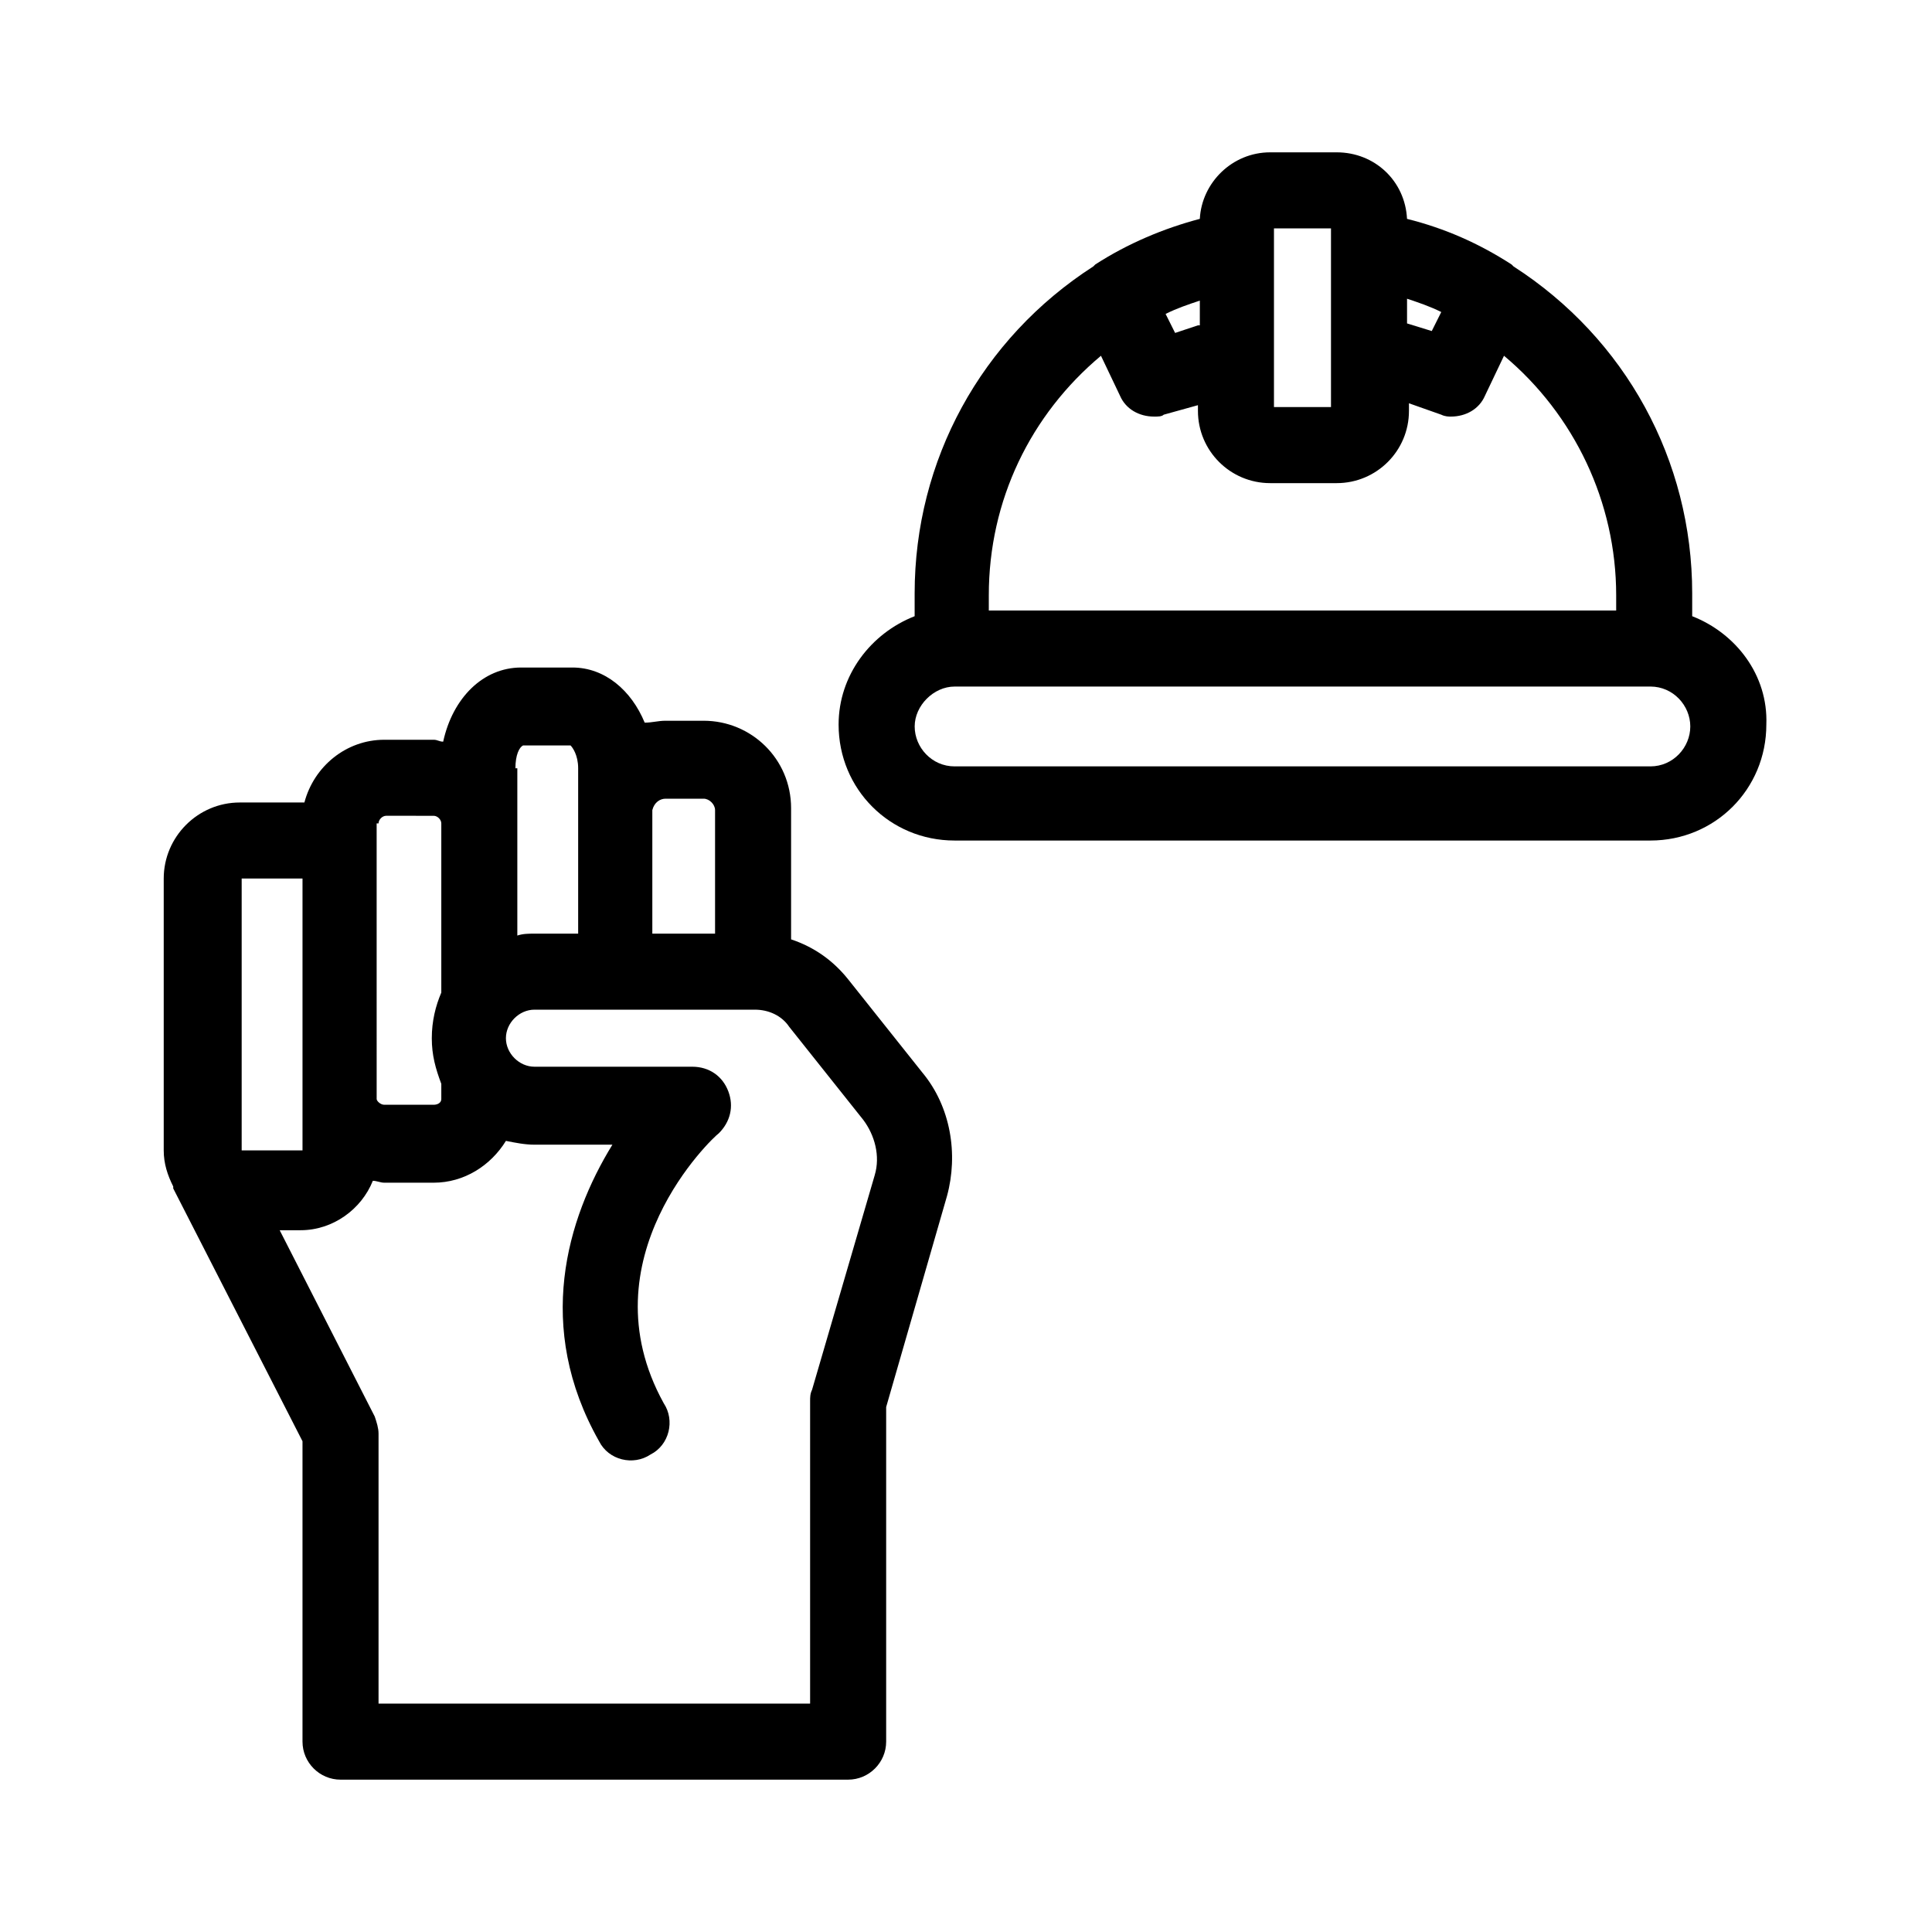
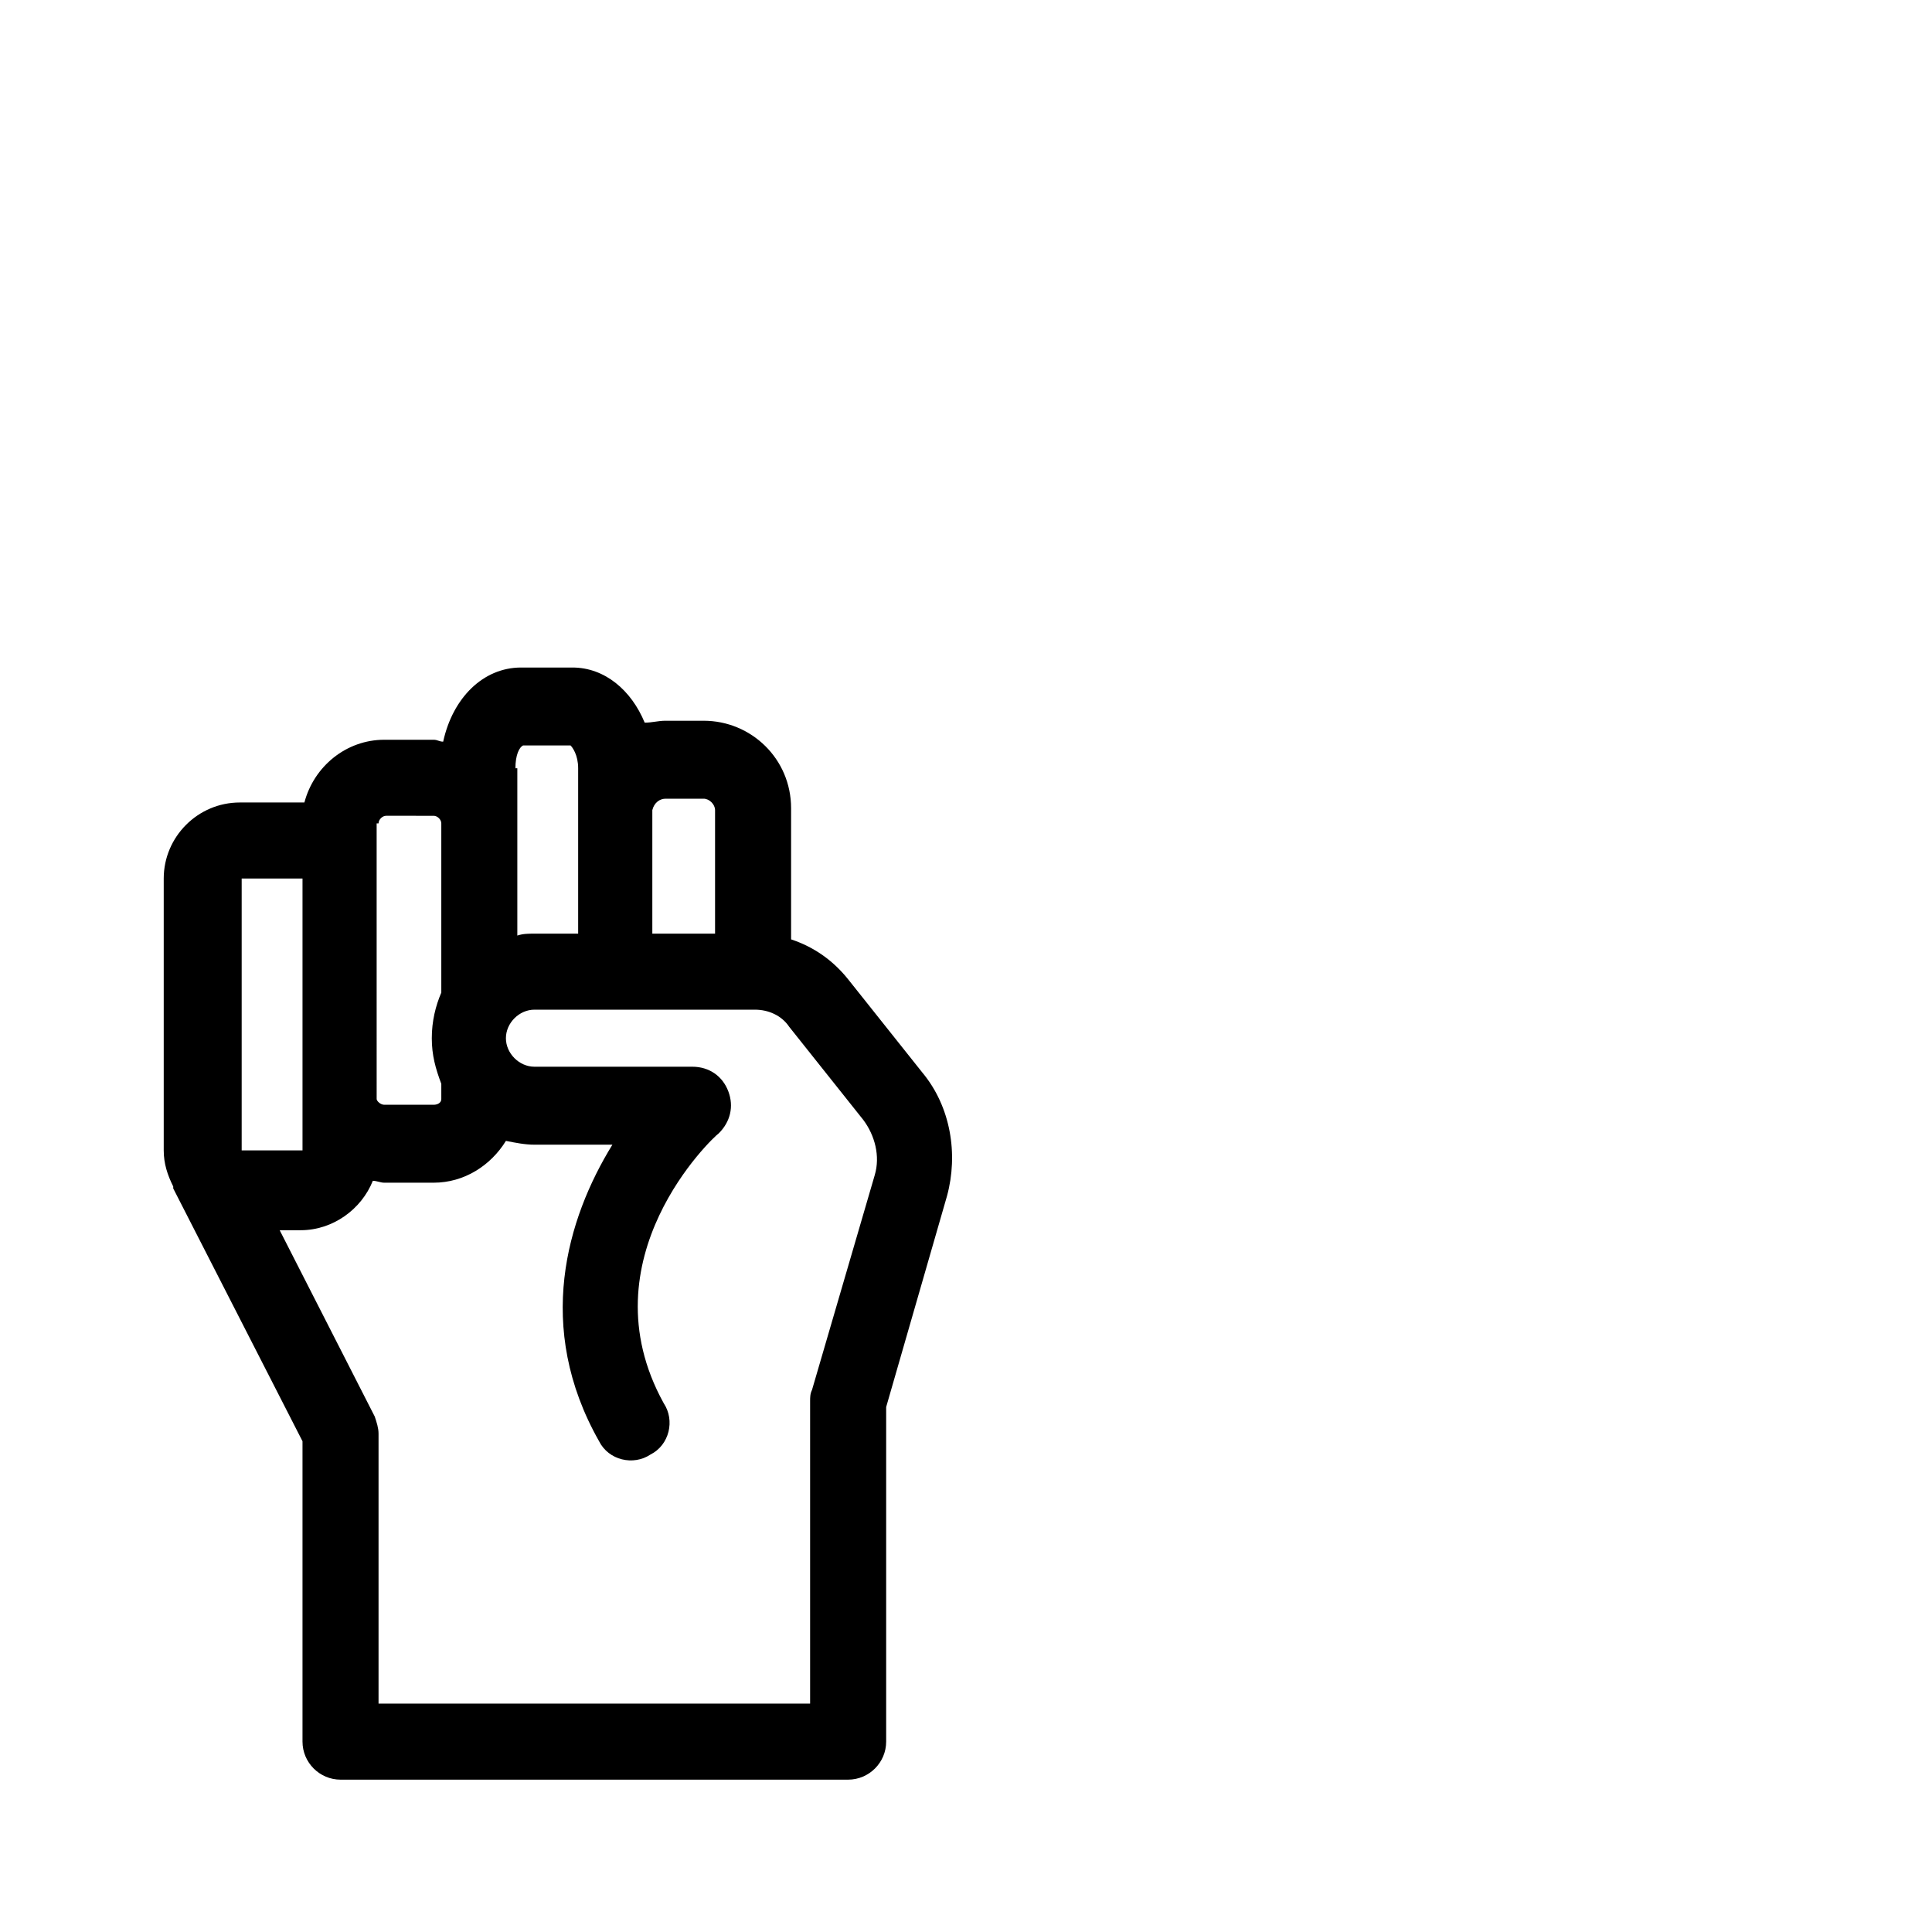
<svg xmlns="http://www.w3.org/2000/svg" fill="#000000" width="800px" height="800px" version="1.1" viewBox="144 144 512 512">
  <g>
    <path d="m368.76 403.52c-4.031-5.039-9.07-8.566-15.113-10.578v-34.762c0-13.098-10.578-23.176-23.176-23.176h-10.078c-2.016 0-3.527 0.504-5.543 0.504-3.527-8.566-10.578-14.609-19.145-14.609h-13.602c-10.078 0-18.137 8.062-20.656 19.648-1.008 0-1.512-0.504-2.519-0.504h-13.098c-10.078 0-18.641 7.055-21.16 16.625h-1.008-16.121c-11.082 0-20.152 9.07-20.152 20.152v72.043c0 3.527 1.008 6.551 2.519 9.574v0.504l34.258 67.004v79.602c0 5.543 4.535 10.078 10.078 10.078h134.52c5.543 0 10.078-4.535 10.078-10.078v-88.668l16.121-55.922c3.023-11.082 1.008-23.68-6.551-32.746zm-48.363-47.859h10.078c1.512 0 3.023 1.512 3.023 3.023v32.746h-16.625v-32.746c0.5-2.016 2.012-3.023 3.523-3.023zm-39.805-8.062c0-3.527 1.008-5.543 2.016-6.047h12.594c0.504 0.504 2.016 2.519 2.016 6.047v43.828h-11.586c-1.512 0-3.023 0-4.535 0.504v-44.332zm-36.273 14.609c0-1.008 1.008-2.016 2.016-2.016l12.598 0.004c1.008 0 2.016 1.008 2.016 2.016v44.84c-1.512 3.527-2.519 7.559-2.519 12.09 0 4.535 1.008 8.062 2.519 12.09v4.031c0 1.008-1.008 1.512-2.016 1.512h-13.098c-1.008 0-2.016-1.008-2.016-1.512l-0.004-57.938v-15.117zm-36.273 14.613h16.121v72.043h-16.121zm167.77 78.594-16.625 56.93c-0.504 1.008-0.504 2.016-0.504 3.023v80.105h-114.37v-71.539c0-1.512-0.504-3.023-1.008-4.535l-25.191-49.375h5.543c8.566 0 16.121-5.543 19.145-13.098 1.008 0 2.016 0.504 3.023 0.504h13.102c8.062 0 15.113-4.535 19.145-11.082 2.519 0.504 5.039 1.008 7.559 1.008h20.656c-12.09 19.648-20.656 48.367-3.527 78.594 2.519 5.039 9.07 6.551 13.602 3.527 5.039-2.519 6.551-9.07 3.527-13.602-21.16-38.293 13.098-70.539 14.609-71.547 3.023-3.023 4.031-7.055 2.519-11.082-1.512-4.031-5.039-6.551-9.574-6.551h-41.816c-4.031 0-7.559-3.527-7.559-7.559s3.527-7.559 7.559-7.559h58.441c3.527 0 7.055 1.512 9.07 4.535l19.648 24.688c3.023 4.031 4.535 9.574 3.023 14.613z" />
-     <path d="m592.45 307.3v-6.047c0-35.266-17.633-67.512-47.359-86.656l-0.504-0.504c-8.566-5.543-17.633-9.574-27.711-12.09-0.504-10.078-8.566-17.633-18.641-17.633h-17.629c-10.078 0-18.137 8.062-18.641 17.633-9.574 2.519-19.145 6.551-27.711 12.09l-0.504 0.504c-29.727 19.145-47.359 51.387-47.359 86.656v6.047c-11.586 4.535-20.152 15.617-20.152 28.719 0 17.129 13.602 30.73 30.73 30.73h184.4c17.129 0 30.73-13.602 30.73-30.73 0.504-13.102-8.059-24.184-19.648-28.719zm-75.57-84.137c3.023 1.008 6.047 2.016 9.07 3.527l-2.519 5.039-6.551-2.016zm-35.266-18.641h15.113v47.359h-15.113zm-20.152 25.695-6.047 2.016-2.519-5.039c3.023-1.512 6.047-2.519 9.07-3.527v6.551zm-25.695 8.062 5.039 10.578c1.512 3.527 5.039 5.543 9.07 5.543 1.008 0 2.016 0 2.519-0.504l9.07-2.519v1.512c0 10.578 8.566 19.145 19.145 19.145h17.633c10.578 0 19.145-8.566 19.145-19.145v-2.016l8.559 3.023c1.008 0.504 2.016 0.504 2.519 0.504 4.031 0 7.559-2.016 9.07-5.543l5.039-10.578c18.641 15.617 29.727 38.793 29.727 63.48v4.031h-166.26v-4.031c-0.004-25.191 11.082-47.863 29.723-63.48zm145.6 108.82h-184.39c-6.047 0-10.578-5.039-10.578-10.578 0-5.543 5.039-10.578 10.578-10.578l184.39-0.004c6.047 0 10.578 5.039 10.578 10.578 0 5.543-4.535 10.582-10.578 10.582z" />
  </g>
</svg>